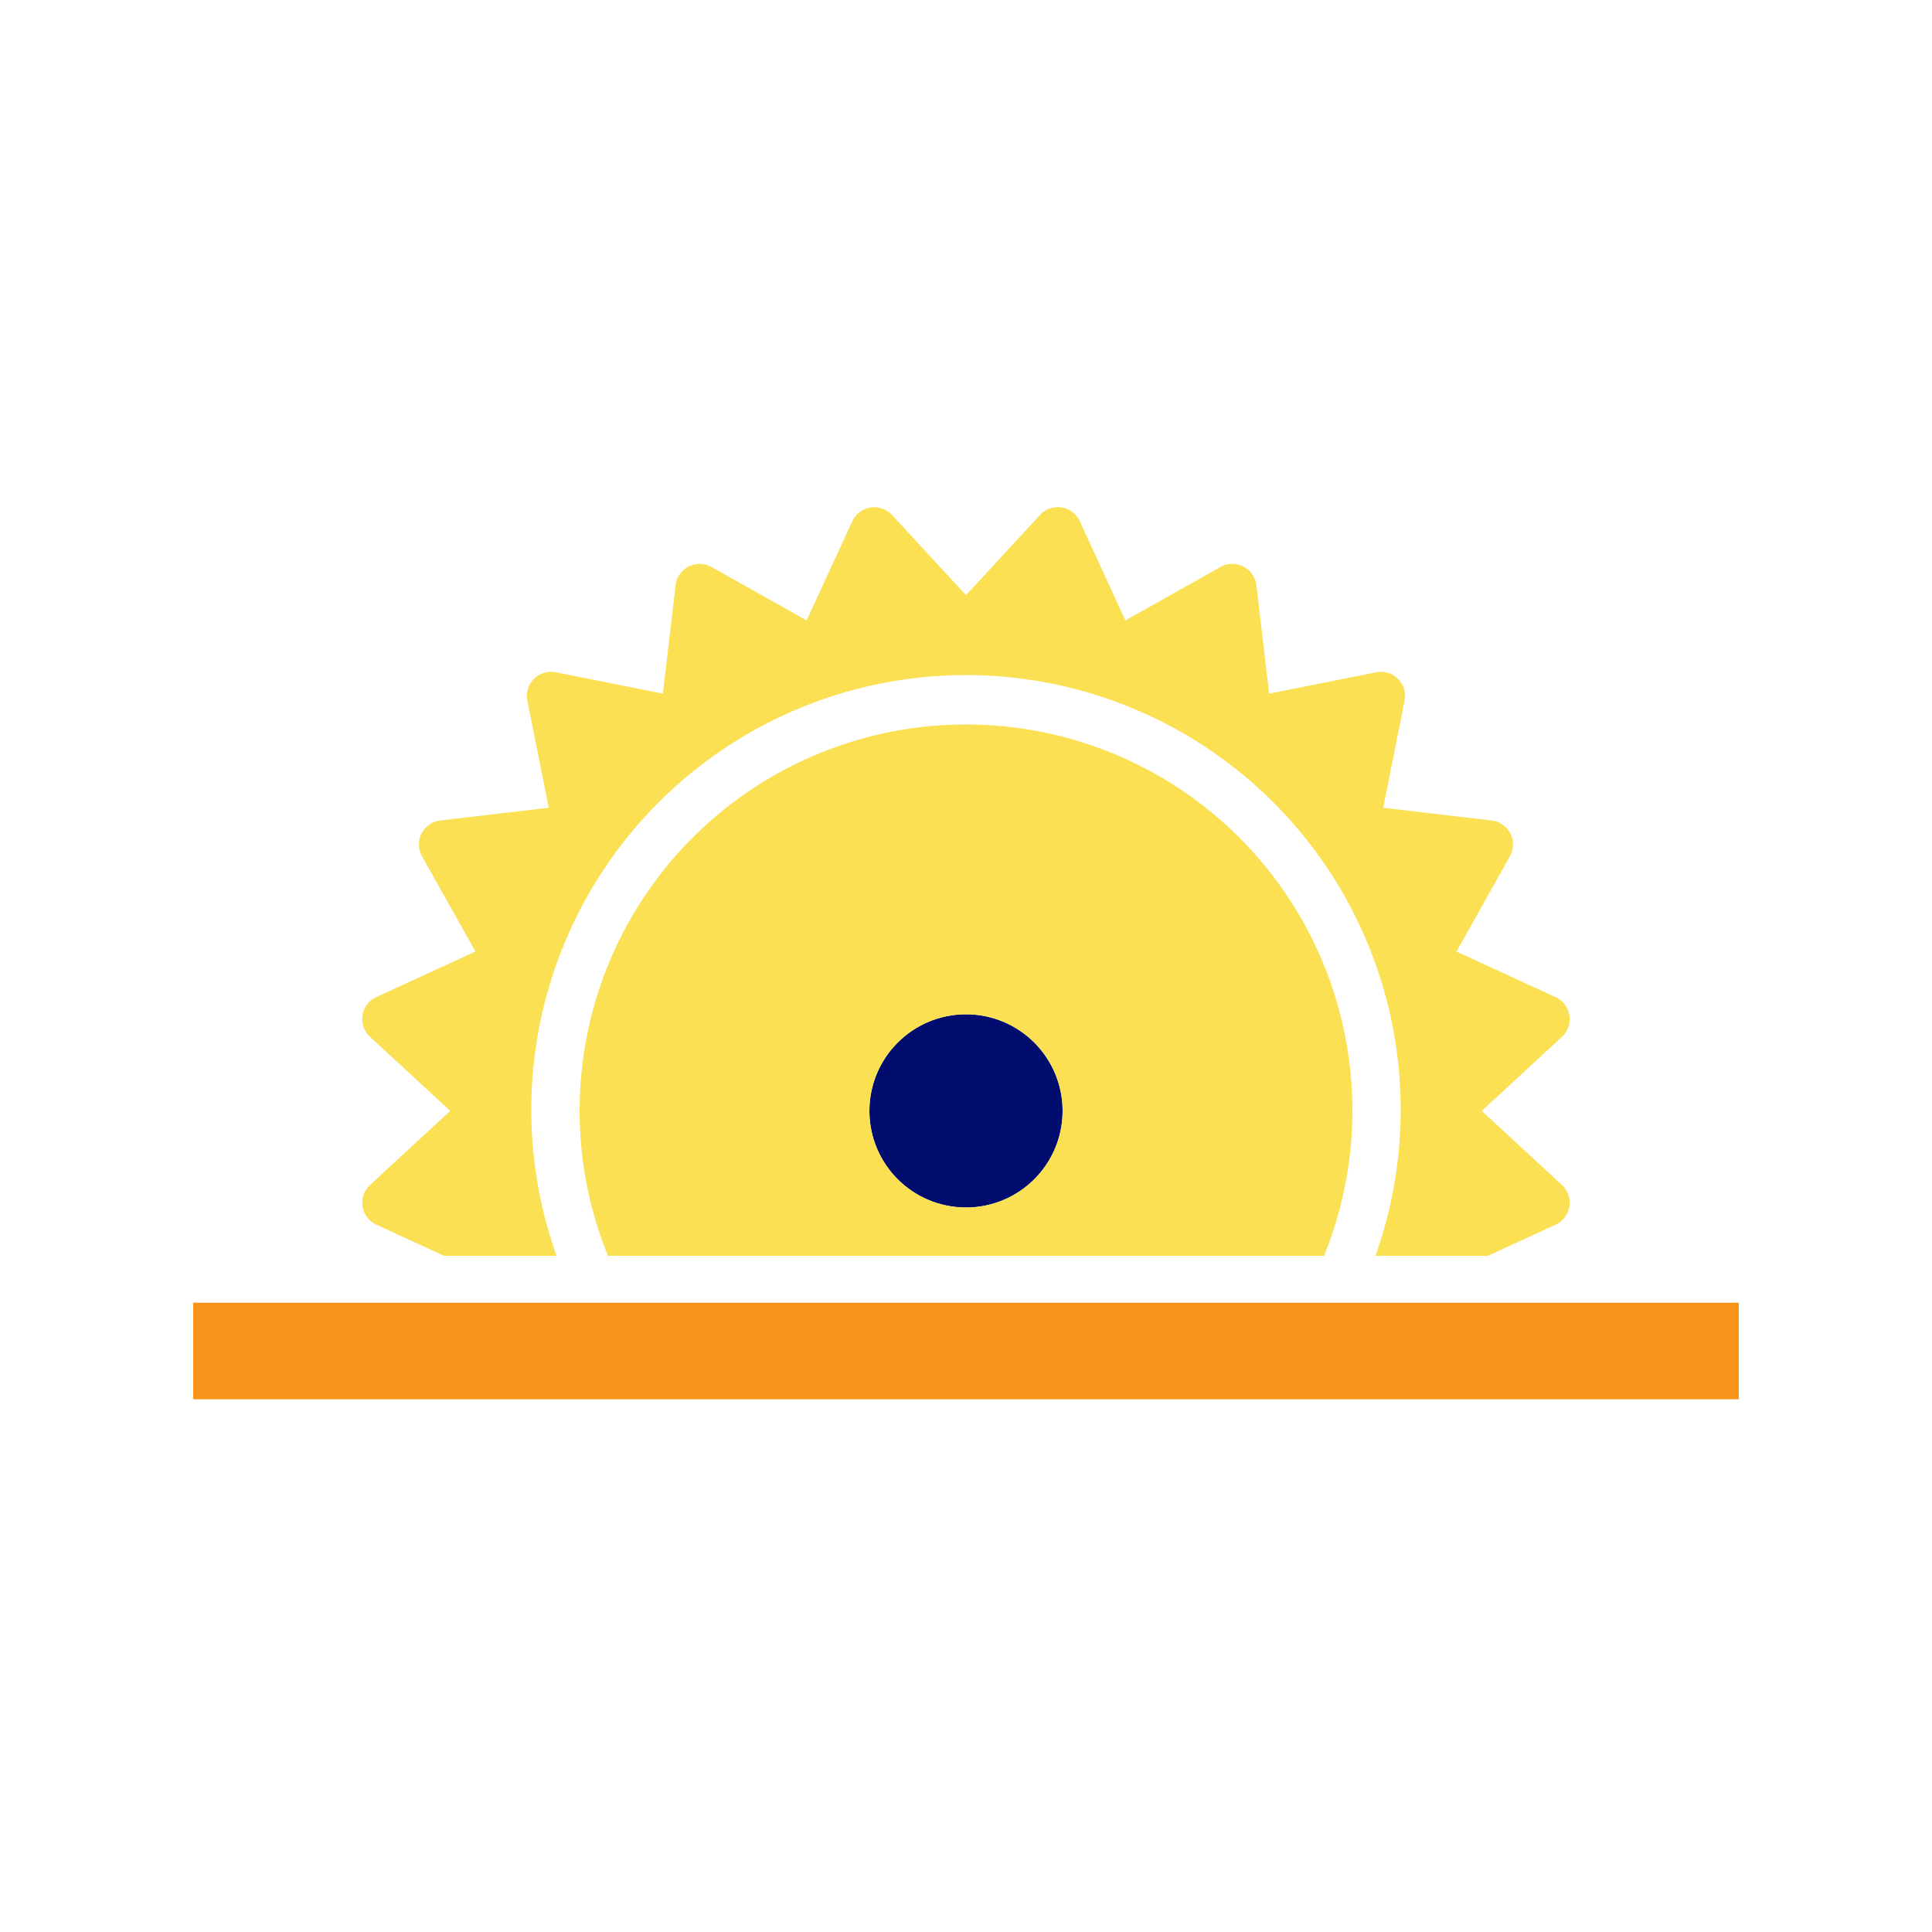
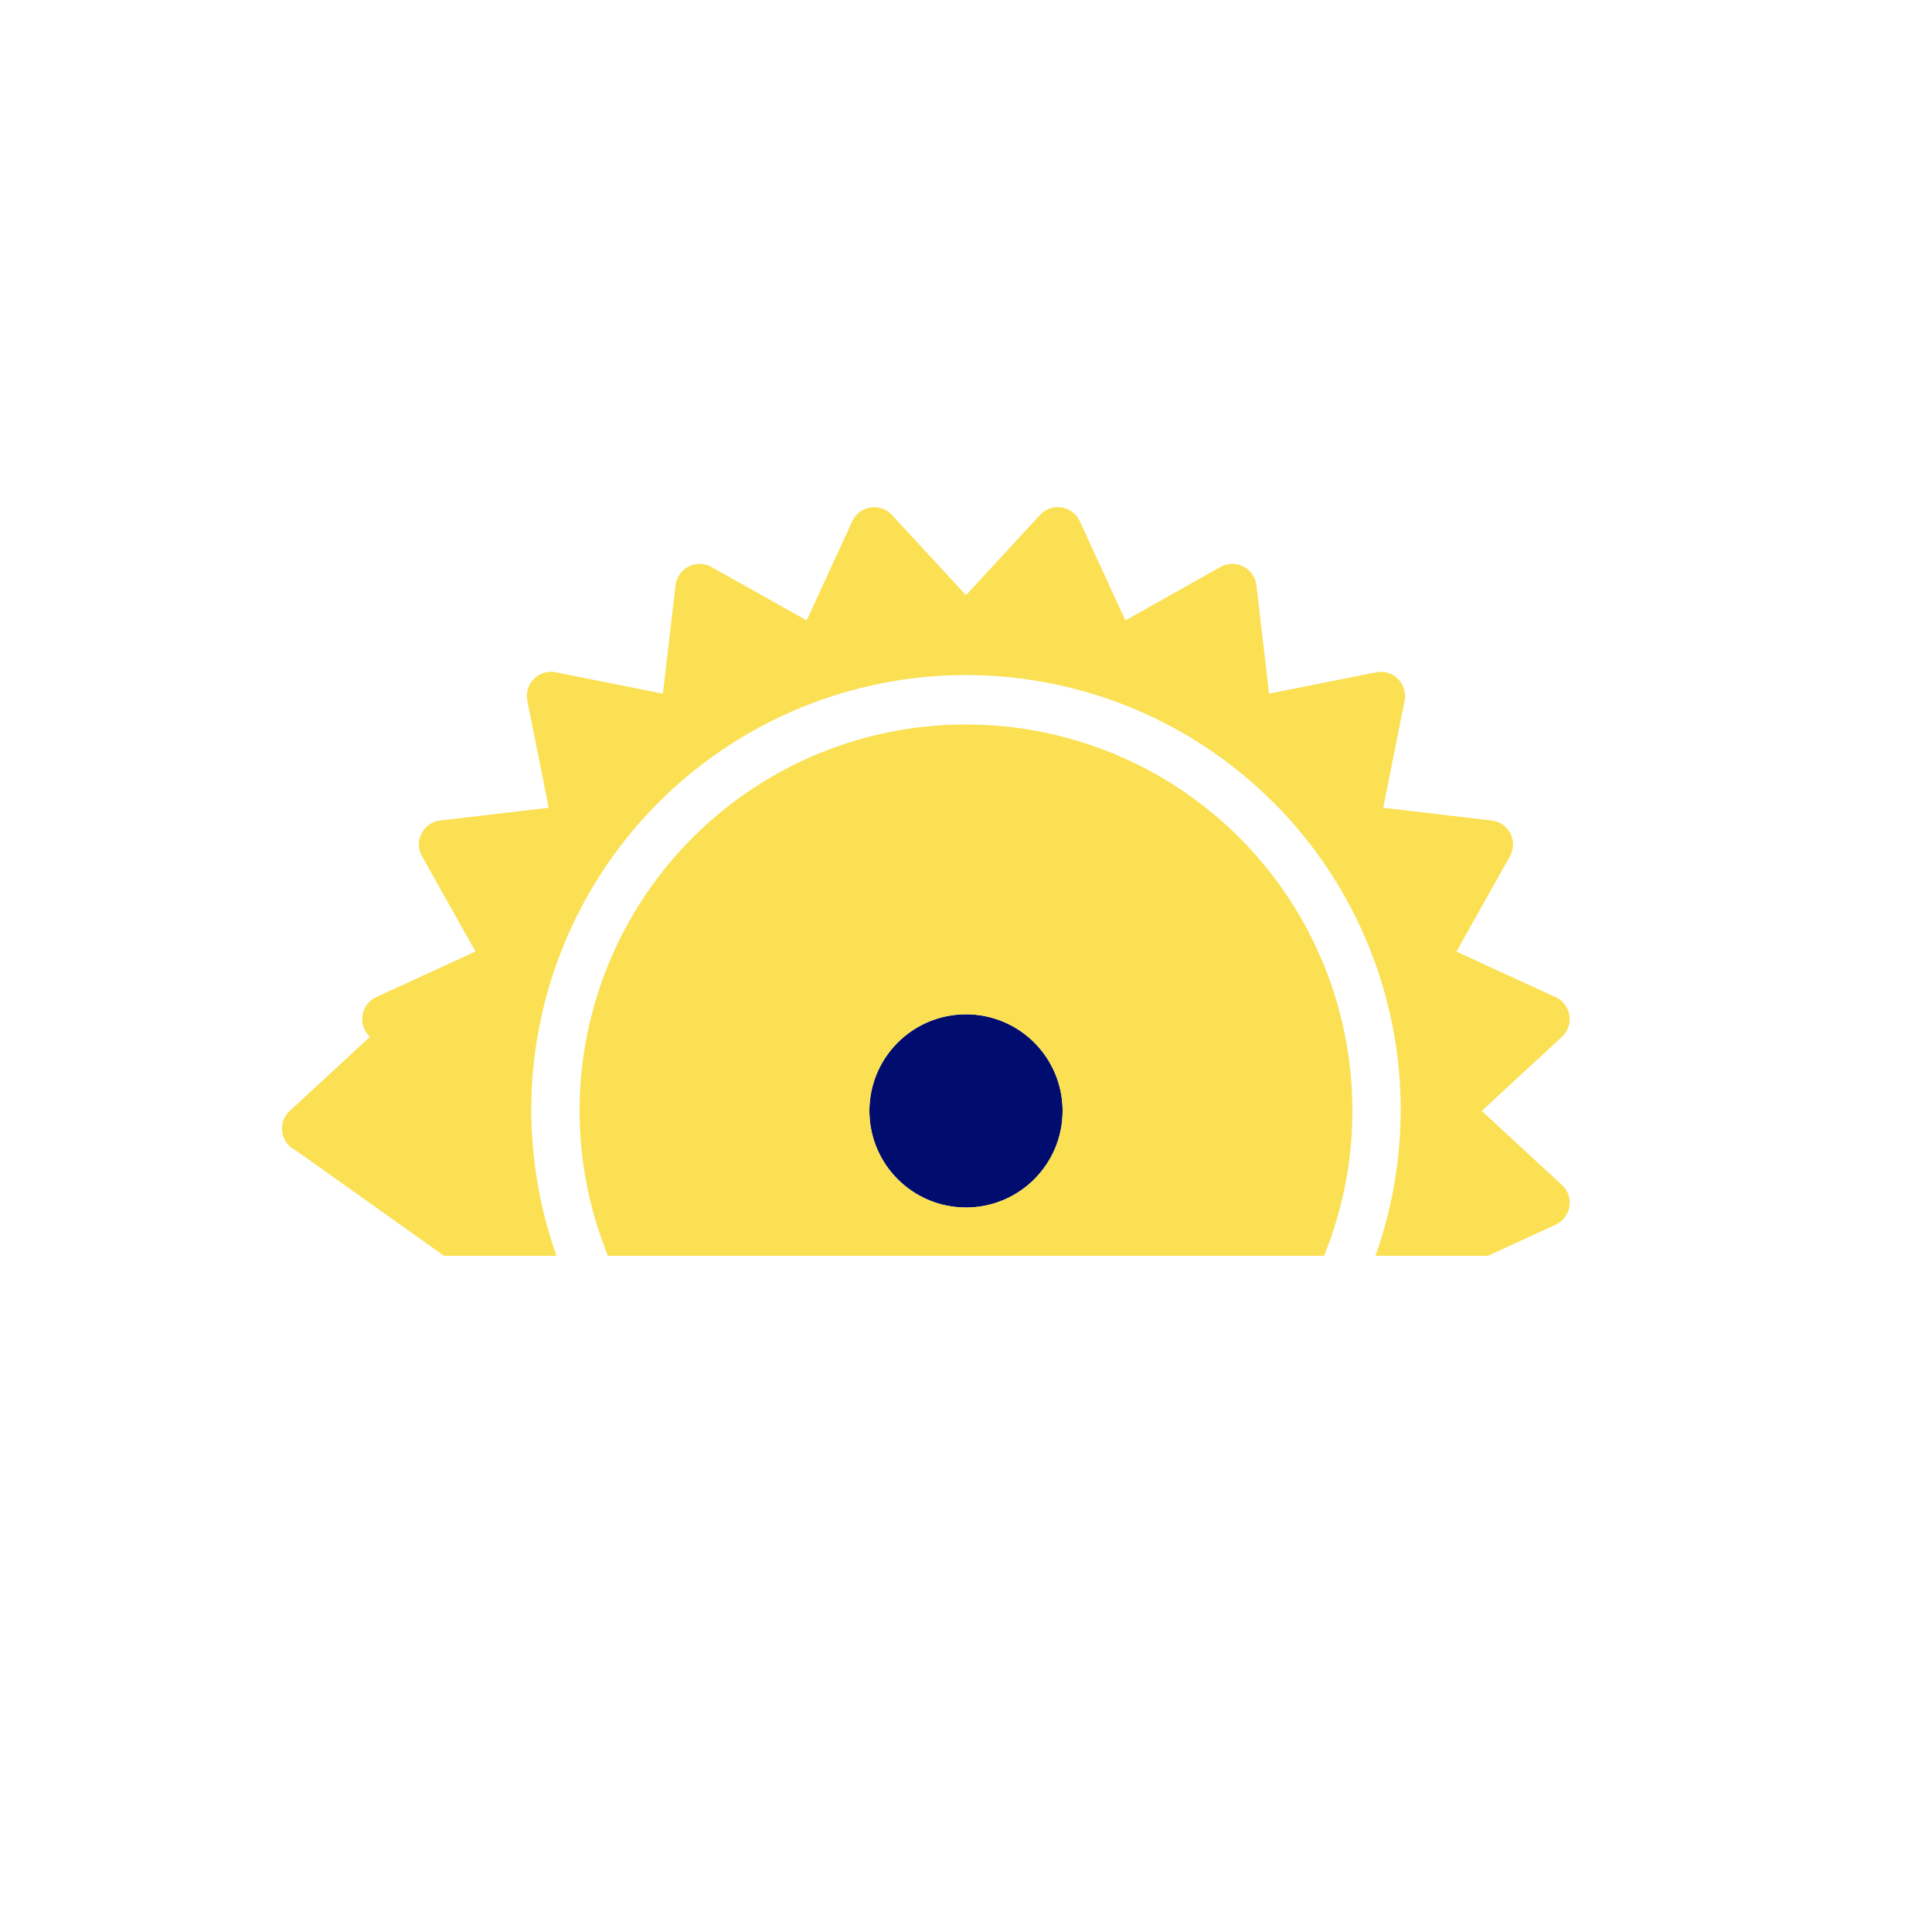
<svg xmlns="http://www.w3.org/2000/svg" viewBox="0 0 40 40" focusable="false" aria-hidden="true">
  <path fill="none" d="M0 0h40v40H0z" />
  <g data-name="Icon Tangerine">
    <circle cx="20" cy="23" r="2" fill="#000d6e" />
    <path d="M20 15a7.994 7.994 0 0 0-7.413 11h14.826A7.994 7.994 0 0 0 20 15m0 10a2 2 0 1 1 2-2 2 2 0 0 1-2 2" fill="#fae052" />
-     <path d="m30.678 23 1.66-1.533a.5.5 0 0 0-.13-.821l-2.053-.945 1.106-1.973a.5.5 0 0 0-.377-.74l-2.246-.264.443-2.217a.5.5 0 0 0-.588-.588l-2.217.442-.264-2.245a.5.5 0 0 0-.27-.386.5.5 0 0 0-.472.008l-1.97 1.107-.945-2.054a.5.5 0 0 0-.822-.13L20 12.322l-1.533-1.66a.5.5 0 0 0-.821.13l-.946 2.053-1.971-1.107a.5.5 0 0 0-.472-.008.5.5 0 0 0-.27.386l-.263 2.245-2.217-.442a.5.5 0 0 0-.589.588l.443 2.217-2.245.263a.5.5 0 0 0-.378.742L9.844 19.7l-2.054.944a.5.5 0 0 0-.13.822L9.322 23l-1.661 1.534a.5.5 0 0 0 .13.821L9.193 26h2.33a9 9 0 1 1 16.954 0h2.329l1.403-.645a.5.5 0 0 0 .13-.82Z" fill="#fae052" />
-     <path fill="#fa9319" d="M4 26.971h32v2H4z" />
+     <path d="m30.678 23 1.66-1.533a.5.5 0 0 0-.13-.821l-2.053-.945 1.106-1.973a.5.5 0 0 0-.377-.74l-2.246-.264.443-2.217a.5.5 0 0 0-.588-.588l-2.217.442-.264-2.245a.5.5 0 0 0-.27-.386.5.5 0 0 0-.472.008l-1.97 1.107-.945-2.054a.5.5 0 0 0-.822-.13L20 12.322l-1.533-1.66a.5.5 0 0 0-.821.13l-.946 2.053-1.971-1.107a.5.5 0 0 0-.472-.008.5.5 0 0 0-.27.386l-.263 2.245-2.217-.442a.5.5 0 0 0-.589.588l.443 2.217-2.245.263a.5.5 0 0 0-.378.742L9.844 19.7l-2.054.944a.5.5 0 0 0-.13.822l-1.661 1.534a.5.5 0 0 0 .13.821L9.193 26h2.33a9 9 0 1 1 16.954 0h2.329l1.403-.645a.5.5 0 0 0 .13-.82Z" fill="#fae052" />
  </g>
</svg>